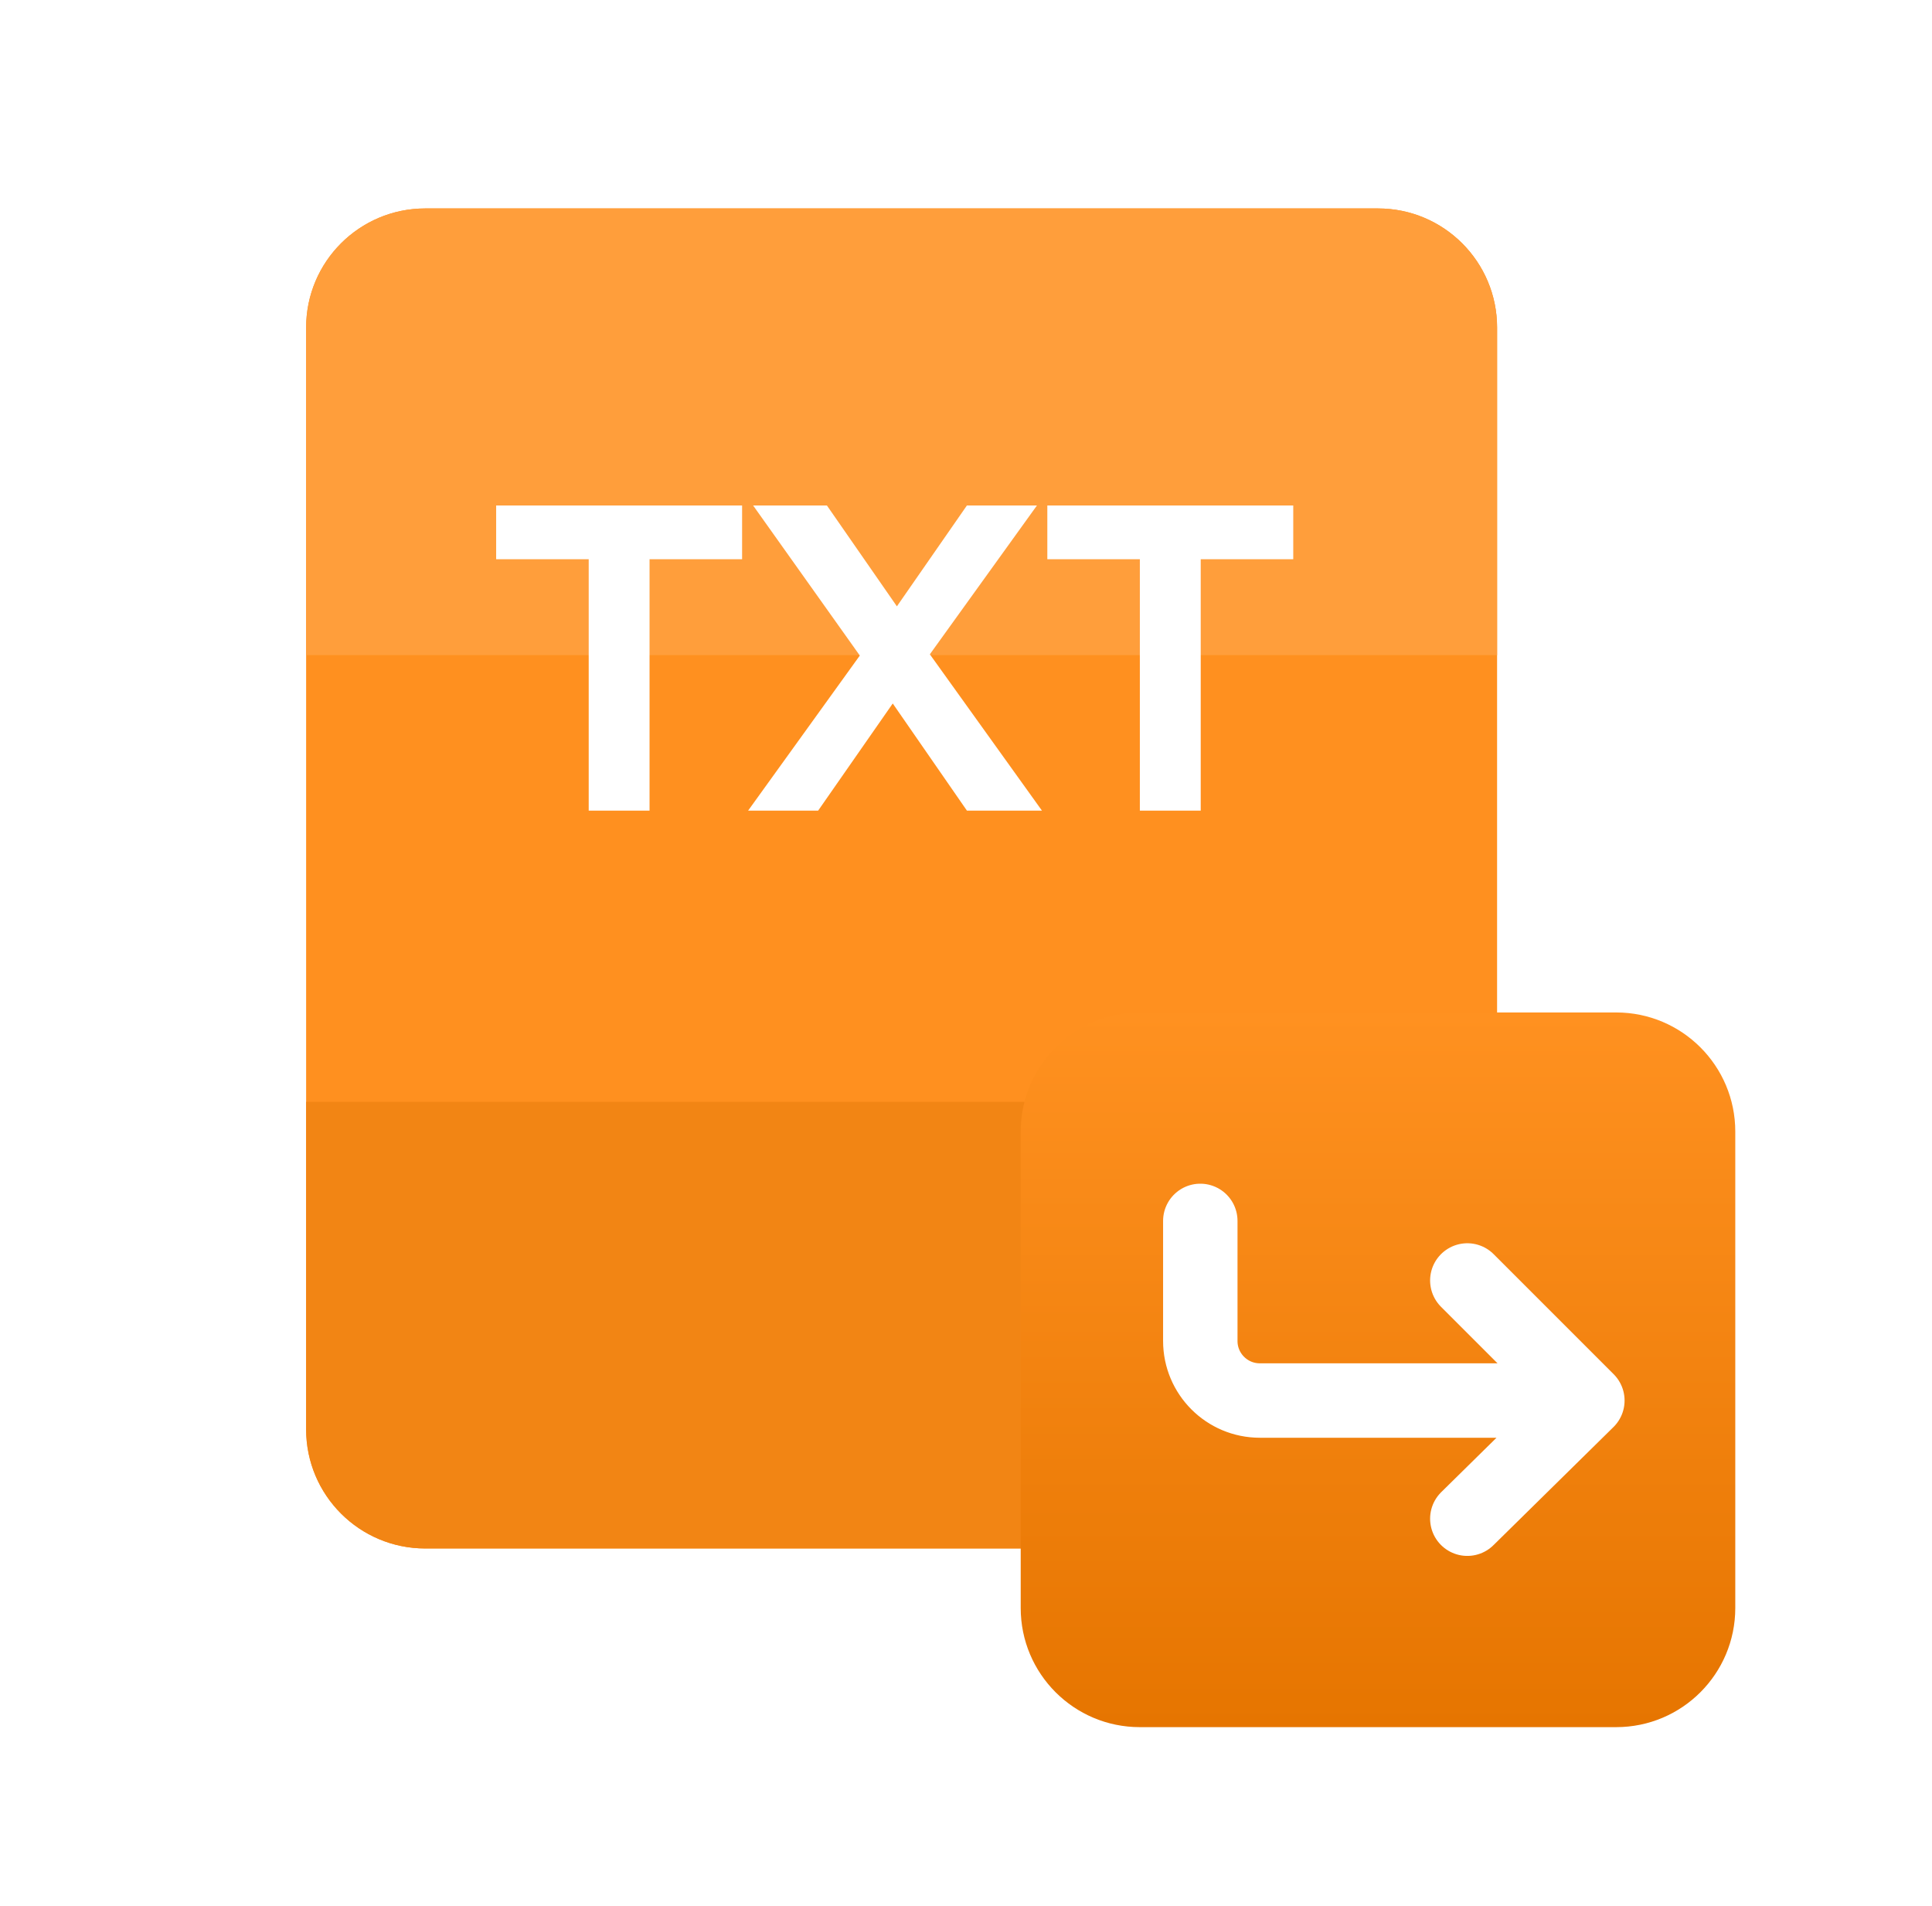
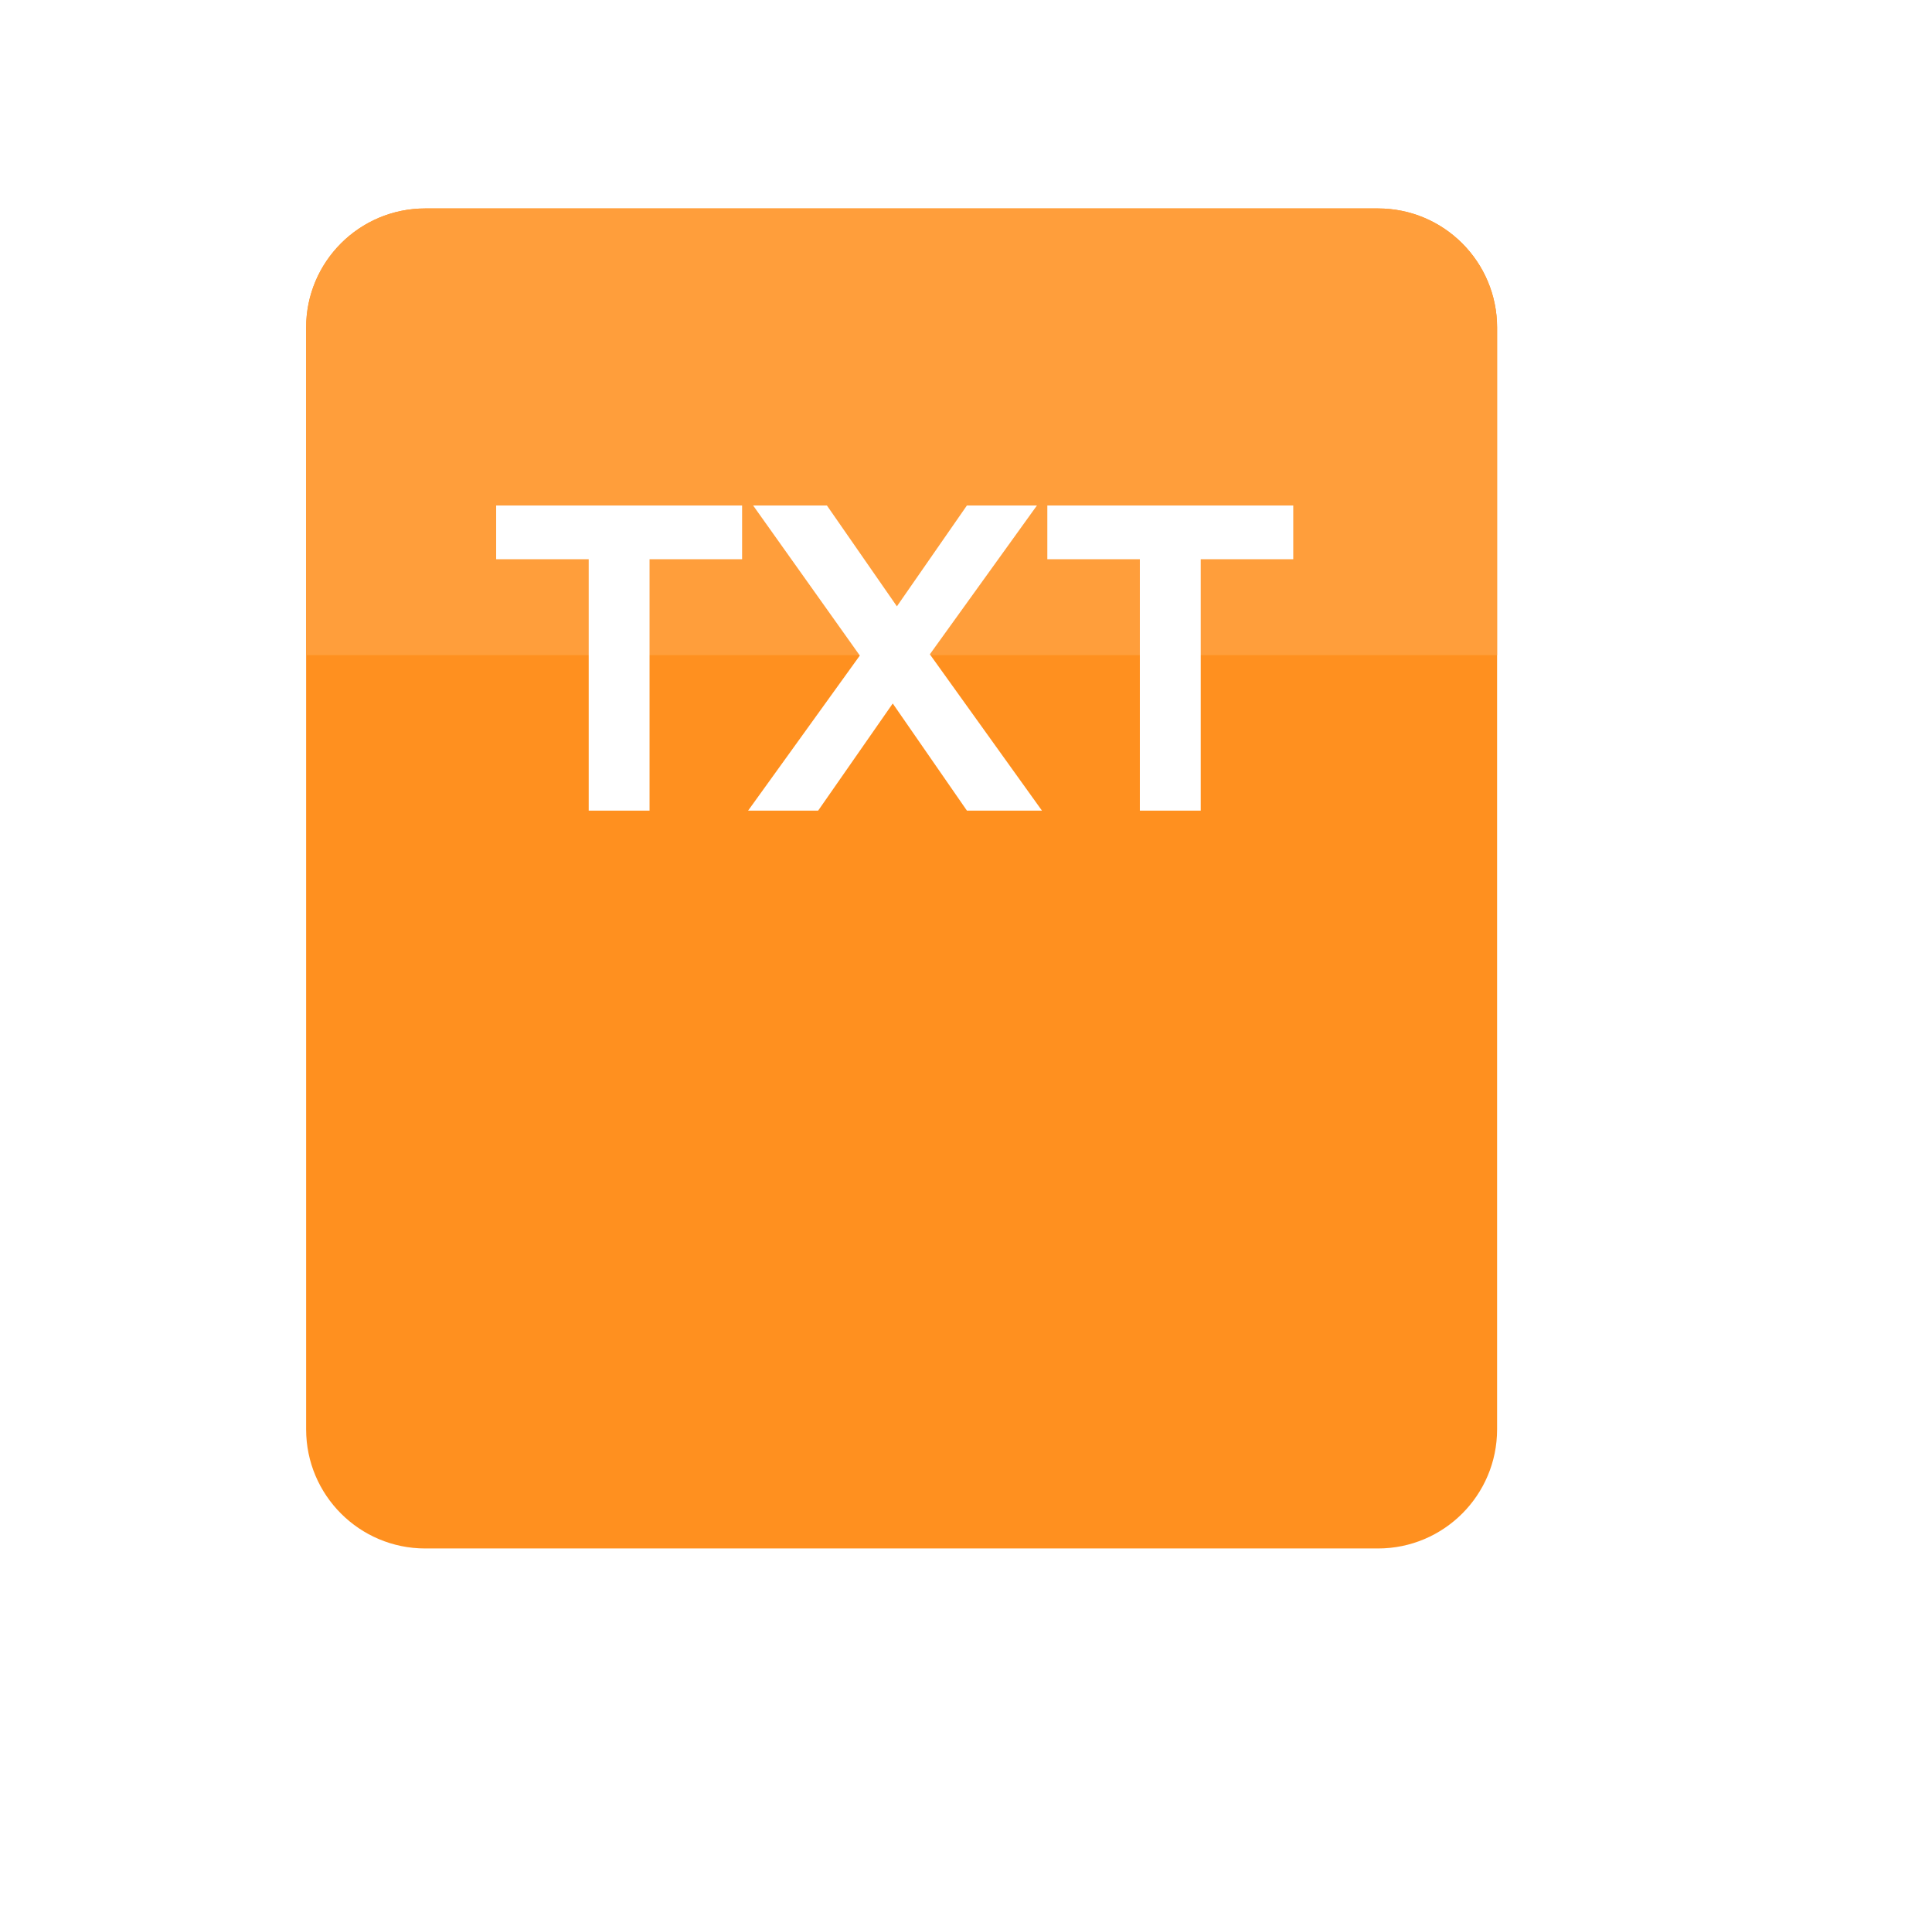
<svg xmlns="http://www.w3.org/2000/svg" width="73" height="72" viewBox="0 0 73 72" fill="none">
  <path d="M56.567 12.375C56.567 9.89 54.553 7.875 52.067 7.875H16.067C13.582 7.875 11.567 9.89 11.567 12.375V54C11.567 56.485 13.582 58.5 16.067 58.5H52.067C54.553 58.5 56.567 56.485 56.567 54V12.375Z" fill="#FF901F" />
  <path d="M11.567 12.375C11.567 9.89 13.582 7.875 16.067 7.875H52.067C54.553 7.875 56.567 9.89 56.567 12.375V24.75H11.567V12.375Z" fill="#FF9E3B" />
-   <path d="M11.567 54C11.567 56.485 13.582 58.5 16.067 58.5H52.067C54.553 58.5 56.567 56.485 56.567 54V41.625H11.567V54Z" fill="#F28514" />
  <g filter="url(#filter0_d_316_3152)">
-     <path d="M38.567 42.75C38.567 40.265 40.582 38.25 43.067 38.25H61.067C63.553 38.25 65.567 40.265 65.567 42.75V60.75C65.567 63.235 63.553 65.25 61.067 65.25H43.067C40.582 65.25 38.567 63.235 38.567 60.75V42.75Z" fill="url(#paint0_linear_316_3152)" />
-   </g>
-   <path d="M59.978 52.911L55.442 48.375M59.978 52.911L55.442 57.375M59.978 52.911L47.603 52.911C46.36 52.911 45.353 51.904 45.353 50.661L45.353 46.125" stroke="white" stroke-width="2.812" stroke-linecap="round" stroke-linejoin="round" />
+     </g>
  <path d="M18.747 19.096H28.04V21.128H24.543V30.625H22.244V21.128H18.747V19.096ZM39.181 19.096L35.134 24.719L39.37 30.625H36.535L33.732 26.577L30.913 30.625H28.267L32.488 24.766L28.456 19.096H31.244L33.889 22.907L36.535 19.096H39.181ZM39.573 19.096H48.865V21.128H45.369V30.625H43.069V21.128H39.573V19.096Z" fill="white" />
  <defs>
    <filter id="filter0_d_316_3152" x="35.192" y="34.875" width="33.75" height="33.75" filterUnits="userSpaceOnUse" color-interpolation-filters="sRGB">
      <feFlood flood-opacity="0" result="BackgroundImageFix" />
      <feColorMatrix in="SourceAlpha" type="matrix" values="0 0 0 0 0 0 0 0 0 0 0 0 0 0 0 0 0 0 127 0" result="hardAlpha" />
      <feOffset />
      <feGaussianBlur stdDeviation="1.688" />
      <feComposite in2="hardAlpha" operator="out" />
      <feColorMatrix type="matrix" values="0 0 0 0 0.961 0 0 0 0 0.506 0 0 0 0 0.039 0 0 0 0.4 0" />
      <feBlend mode="normal" in2="BackgroundImageFix" result="effect1_dropShadow_316_3152" />
      <feBlend mode="normal" in="SourceGraphic" in2="effect1_dropShadow_316_3152" result="shape" />
    </filter>
    <linearGradient id="paint0_linear_316_3152" x1="52.067" y1="38.25" x2="52.067" y2="65.25" gradientUnits="userSpaceOnUse">
      <stop stop-color="#FF9120" />
      <stop offset="1" stop-color="#E67500" />
    </linearGradient>
  </defs>
</svg>